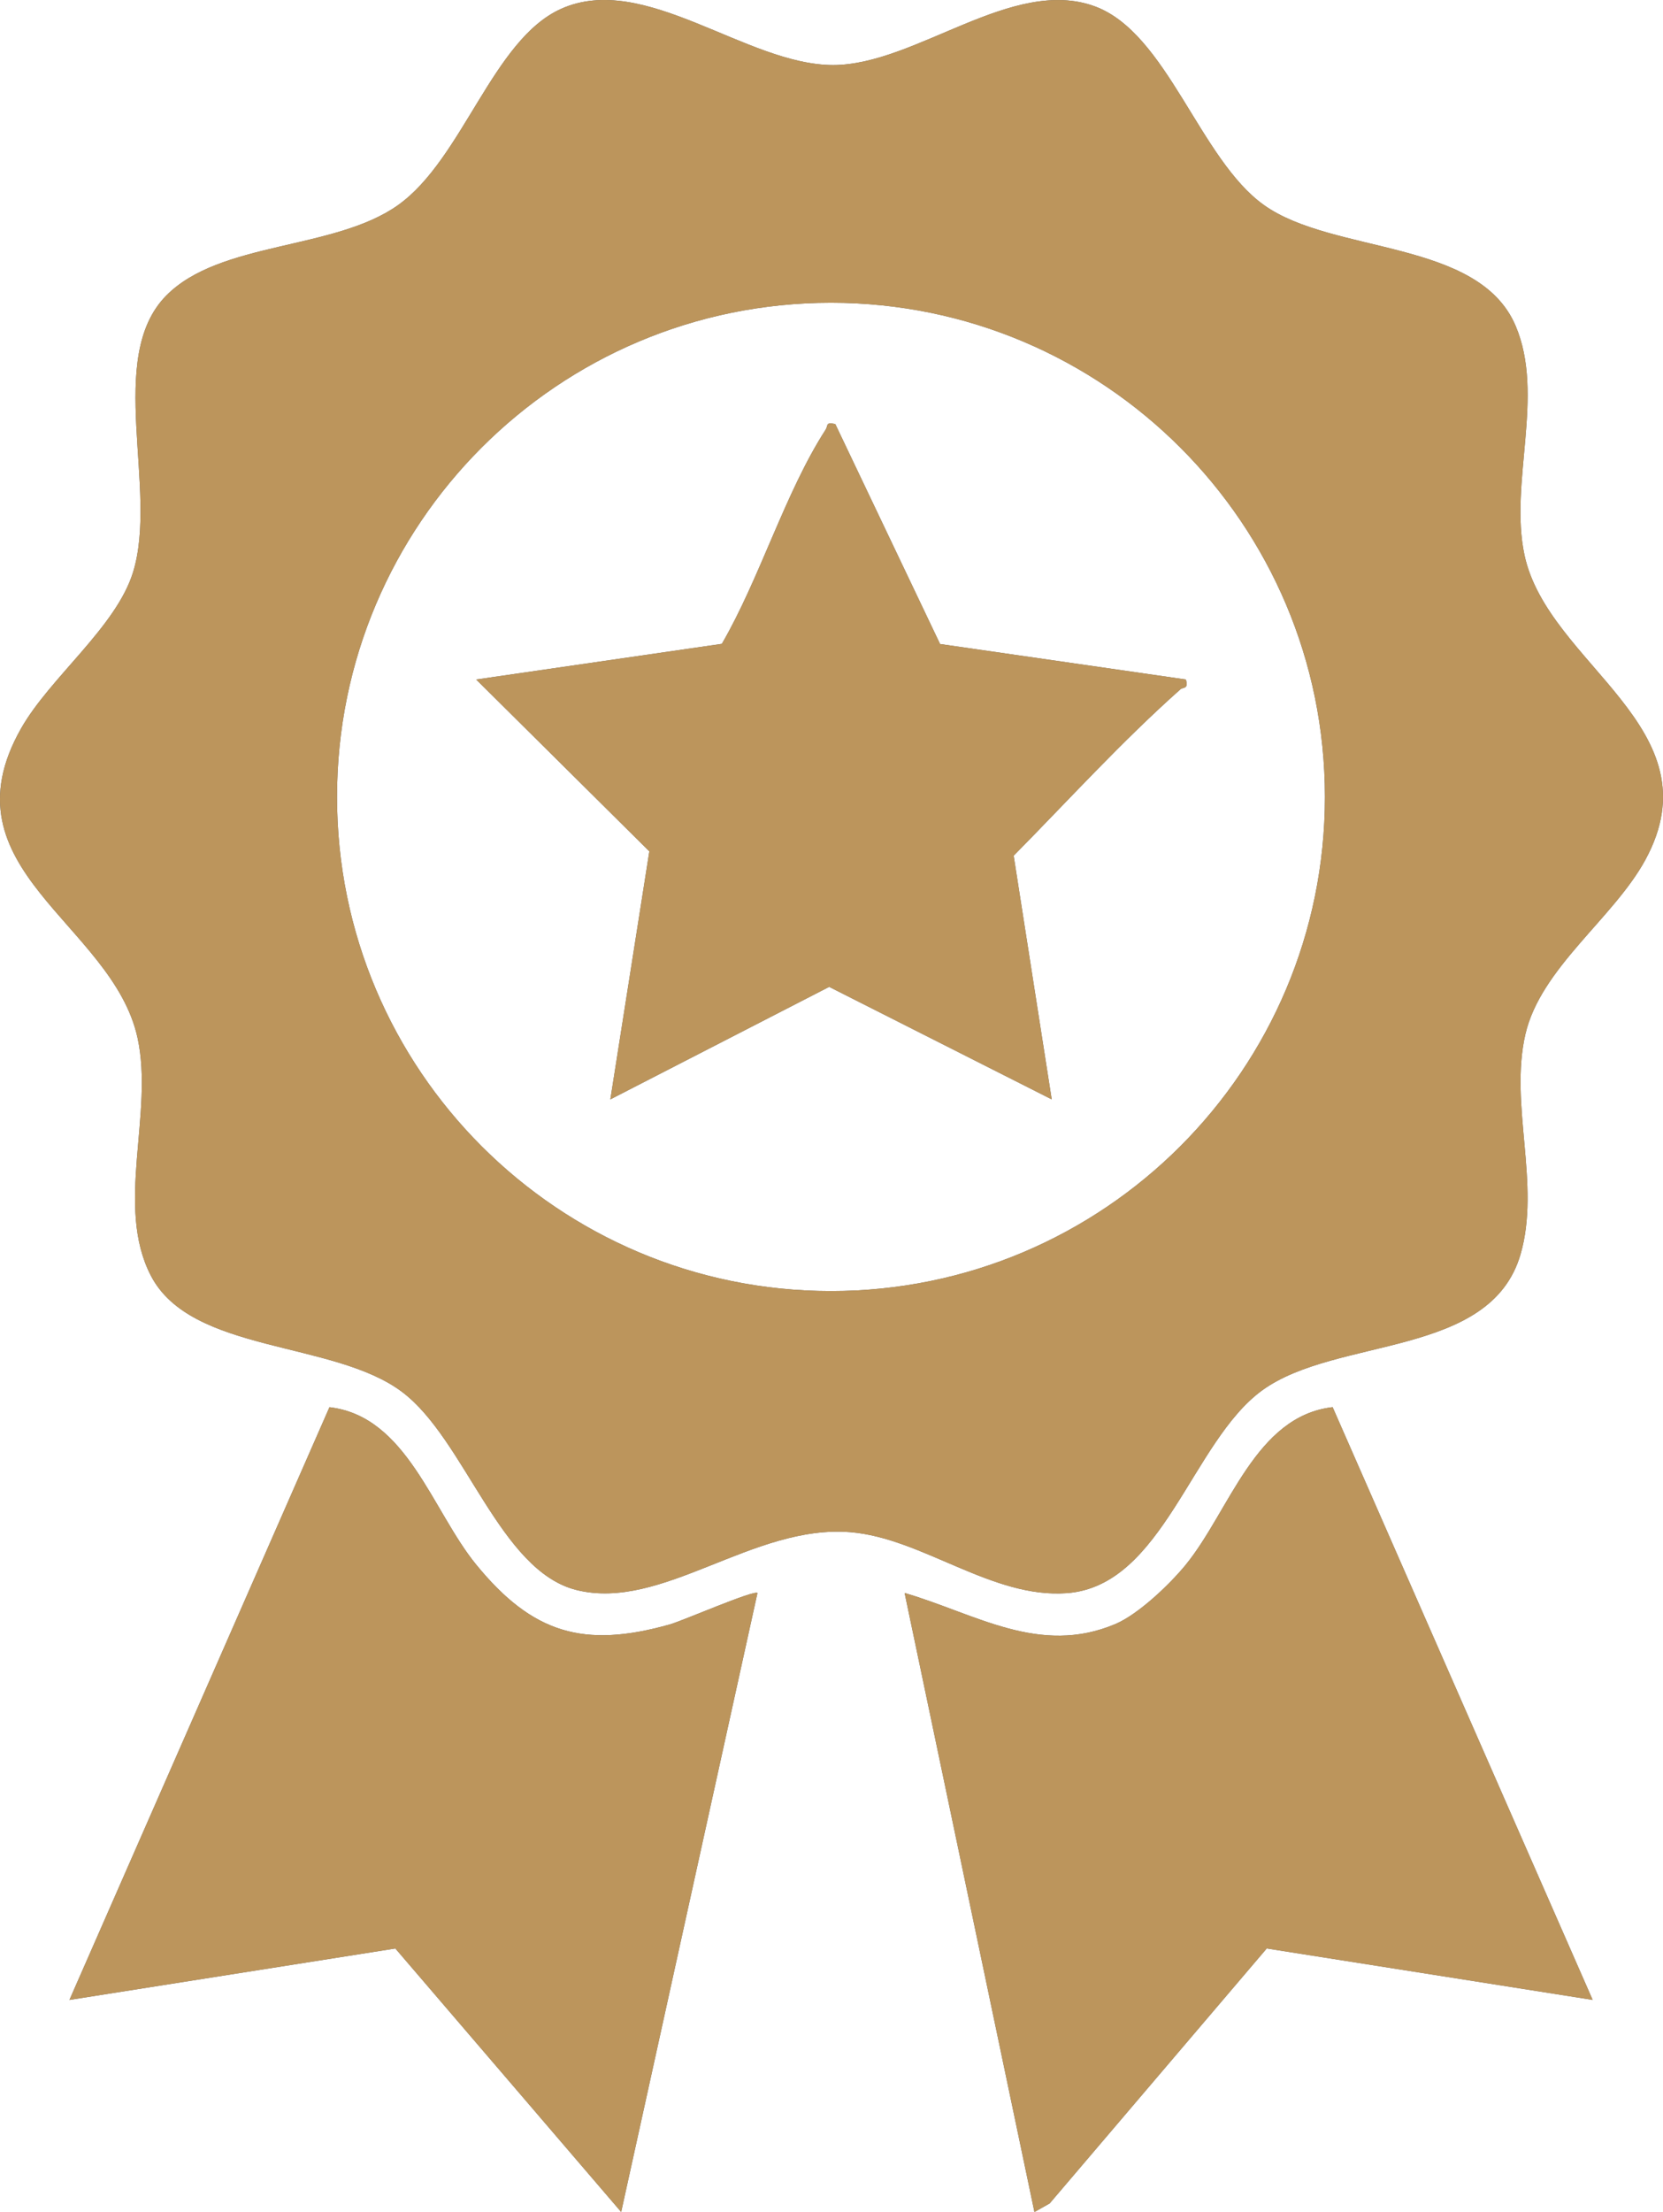
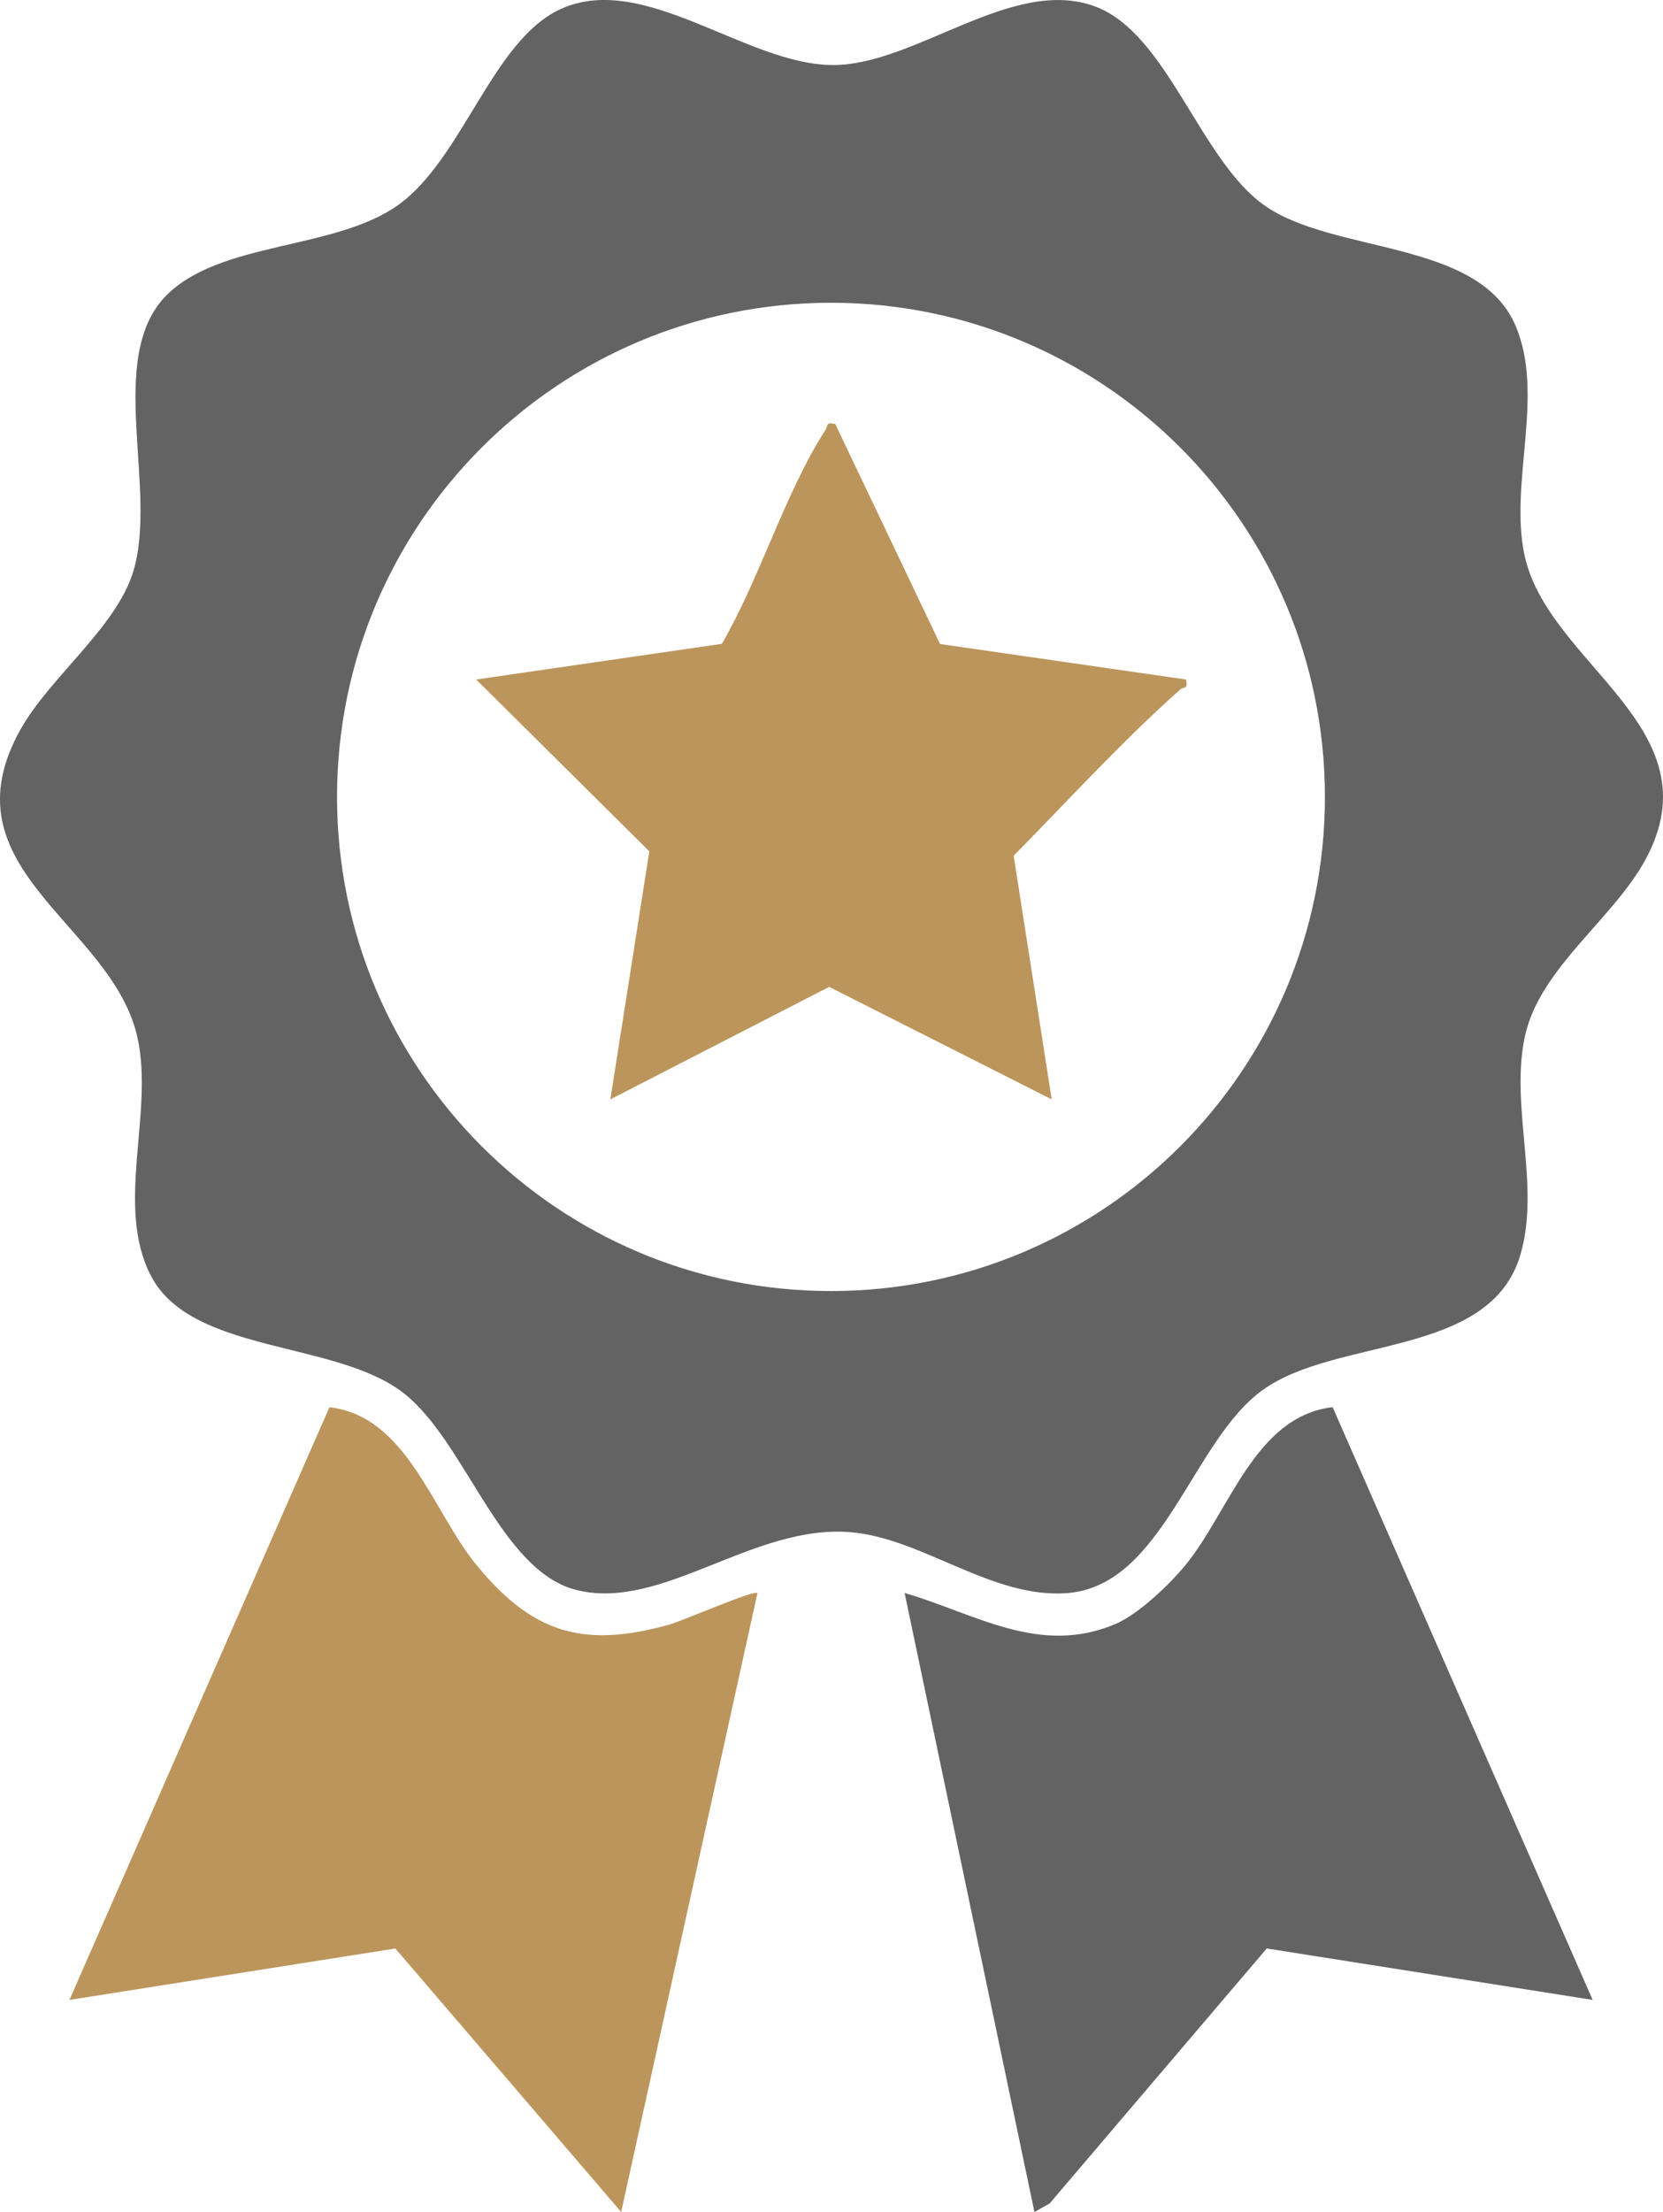
<svg xmlns="http://www.w3.org/2000/svg" id="Capa_2" data-name="Capa 2" viewBox="0 0 792.24 1053.38">
  <defs>
    <style>
      .cls-1 {
        fill: #636363;
      }

      .cls-2 {
        fill: #bc955c;
      }
    </style>
  </defs>
  <g id="Capa_1-2" data-name="Capa 1">
    <g>
      <g>
        <path class="cls-1" d="M79.14,140.82c25.53-26.02,80.22-21.61,110.46-43.13,30.91-21.99,45.08-78.8,77.66-93.46,39.8-17.91,88.32,26.78,129.66,26.74,39.39-.04,85.35-42.44,124.68-27.93,34.51,12.73,49.87,72.8,80.59,94.65,32.96,23.44,102.23,16.11,119.83,57.47,14.06,33.04-3.12,74.73,4.23,109.16,11.17,52.32,91.82,82.25,57.58,145.15-15.16,27.85-49.85,51.47-57.15,83.05-7.74,33.52,7.38,71.6-2.33,104.87-14.4,49.34-87.58,39.03-122.97,64.64-33.71,24.4-47.31,93.13-93.04,96.62-35.69,2.72-68.88-26.16-103.1-29.01-46.64-3.89-89.66,37.71-130.6,27.53-36.65-9.12-53.02-71.65-83.03-94.28-32.73-24.69-100.54-18.24-119.77-55.47-17.16-33.21,1.57-77.23-6.33-113.24-11.96-54.53-93.52-80.22-55.49-147.25,13.82-24.37,45.31-48.3,53.37-74.45,12.17-39.5-13.31-102.05,15.74-131.66ZM631.18,379.49c0-129.96-105.35-235.31-235.31-235.31s-235.31,105.35-235.31,235.31,105.35,235.31,235.31,235.31,235.31-105.35,235.31-235.31Z" />
        <path class="cls-1" d="M634.86,670.11l123.87,282.25-155.27-24.49-103.42,121.42-7.24,4.08-61.85-294.79c33.97,9.94,64.16,30.06,100.37,14.81,10.95-4.61,26.01-18.97,33.58-28.27,20.89-25.64,33.11-70.79,69.95-75.02Z" />
-         <path class="cls-1" d="M360.85,758.59l-64.93,294.76-107.57-125.47-155.27,24.49,123.87-282.25c36.86,4.29,48.9,49.3,69.95,75.02,26.81,32.76,51.23,39.97,92.23,28.41,6.05-1.71,40.04-16.52,41.72-14.95Z" />
-         <path class="cls-1" d="M397.93,201.94l49.91,104.74,117.12,16.9c1.3,4.83-1.27,3.48-2.64,4.7-27.9,24.81-53.22,52.65-79.42,79.21l18.13,116.04-106.02-53.58-104.24,53.58,18.57-118.11-82.49-81.84,117.03-16.98c18.09-31.11,30.21-72.26,49.46-102.02,1.29-2-.22-3.69,4.59-2.65Z" />
      </g>
      <g>
-         <path class="cls-2" d="M79.14,140.82c25.53-26.02,80.22-21.61,110.46-43.13,30.91-21.99,45.08-78.8,77.66-93.46,39.8-17.91,88.32,26.78,129.66,26.74,39.39-.04,85.35-42.44,124.68-27.93,34.51,12.73,49.87,72.8,80.59,94.65,32.96,23.44,102.23,16.11,119.83,57.47,14.06,33.04-3.12,74.73,4.23,109.16,11.17,52.32,91.82,82.25,57.58,145.15-15.16,27.85-49.85,51.47-57.15,83.05-7.74,33.52,7.38,71.6-2.33,104.87-14.4,49.34-87.58,39.03-122.97,64.64-33.71,24.4-47.31,93.13-93.04,96.62-35.69,2.72-68.88-26.16-103.1-29.01-46.64-3.89-89.66,37.71-130.6,27.53-36.65-9.12-53.02-71.65-83.03-94.28-32.73-24.69-100.54-18.24-119.77-55.47-17.16-33.21,1.57-77.23-6.33-113.24-11.96-54.53-93.52-80.22-55.49-147.25,13.82-24.37,45.31-48.3,53.37-74.45,12.17-39.5-13.31-102.05,15.74-131.66ZM631.18,379.49c0-129.96-105.35-235.31-235.31-235.31s-235.31,105.35-235.31,235.31,105.35,235.31,235.31,235.31,235.31-105.35,235.31-235.31Z" />
-         <path class="cls-2" d="M634.86,670.11l123.87,282.25-155.27-24.49-103.42,121.42-7.24,4.08-61.85-294.79c33.97,9.94,64.16,30.06,100.37,14.81,10.95-4.61,26.01-18.97,33.58-28.27,20.89-25.64,33.11-70.79,69.95-75.02Z" />
        <path class="cls-2" d="M360.85,758.59l-64.93,294.76-107.57-125.47-155.27,24.49,123.87-282.25c36.86,4.29,48.9,49.3,69.95,75.02,26.81,32.76,51.23,39.97,92.23,28.41,6.05-1.71,40.04-16.52,41.72-14.95Z" />
        <path class="cls-2" d="M397.93,201.94l49.91,104.74,117.12,16.9c1.3,4.83-1.27,3.48-2.64,4.7-27.9,24.81-53.22,52.65-79.42,79.21l18.13,116.04-106.02-53.58-104.24,53.58,18.57-118.11-82.49-81.84,117.03-16.98c18.09-31.11,30.21-72.26,49.46-102.02,1.29-2-.22-3.69,4.59-2.65Z" />
      </g>
    </g>
  </g>
</svg>